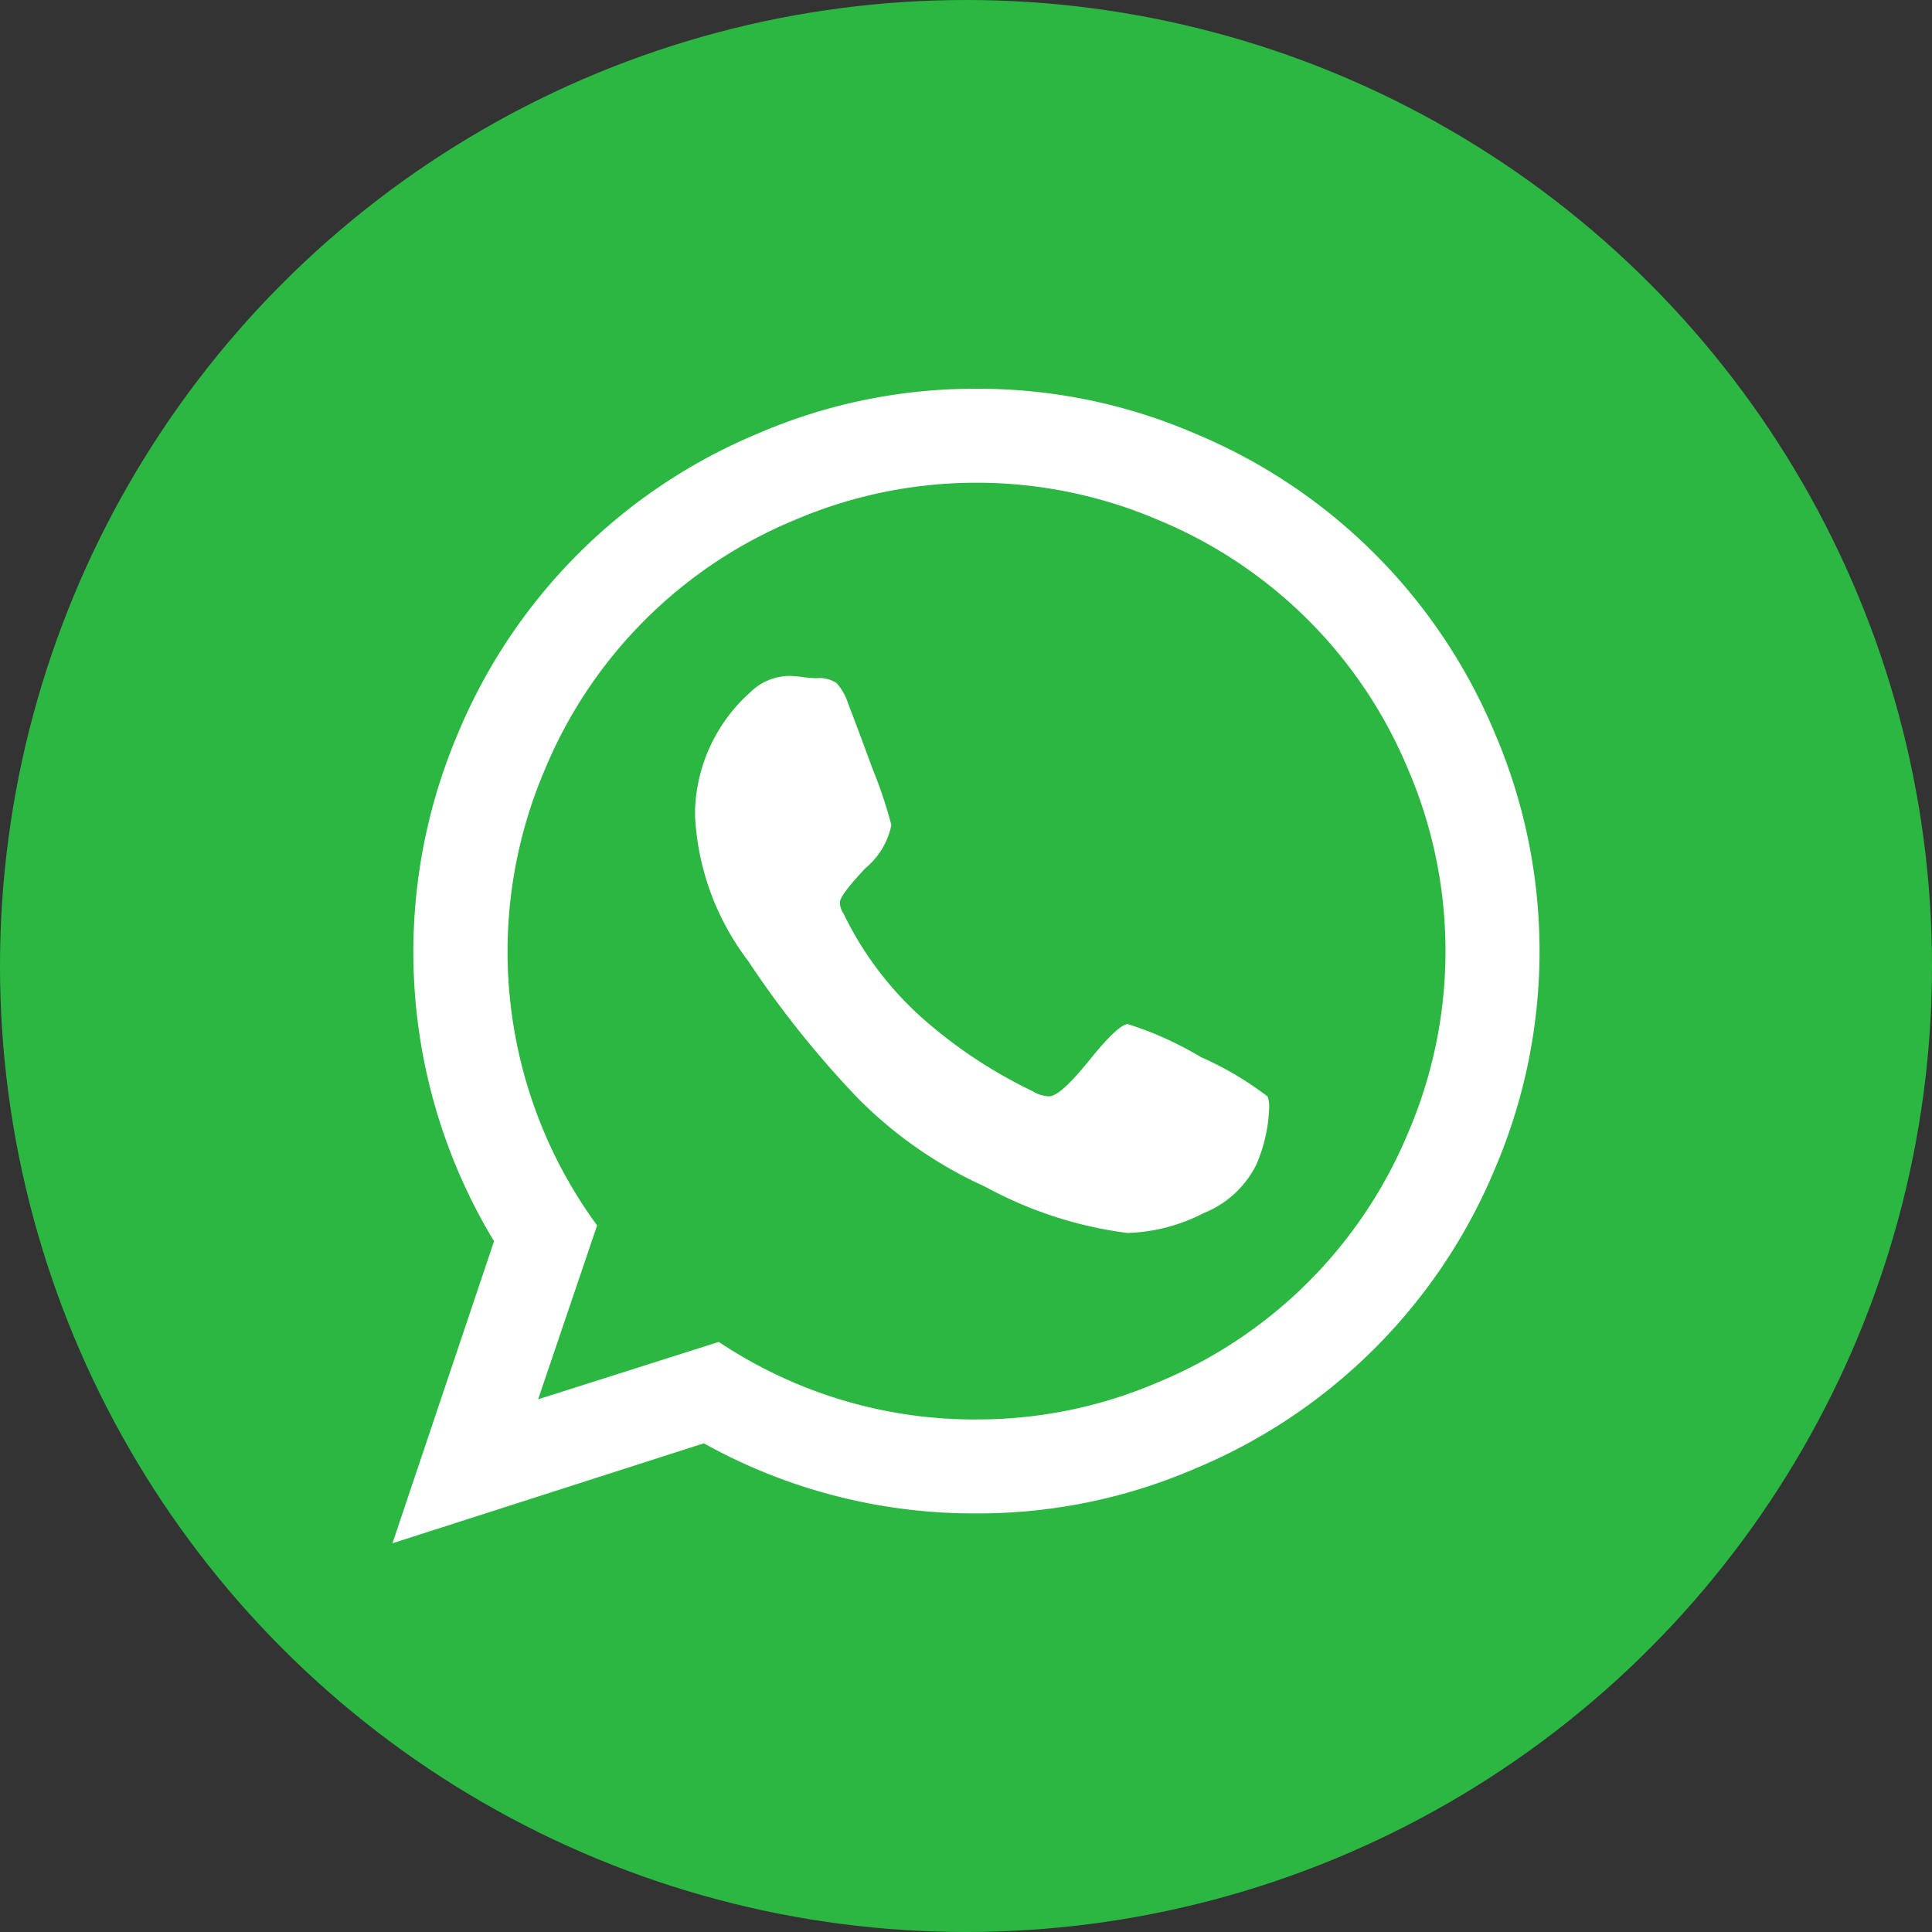
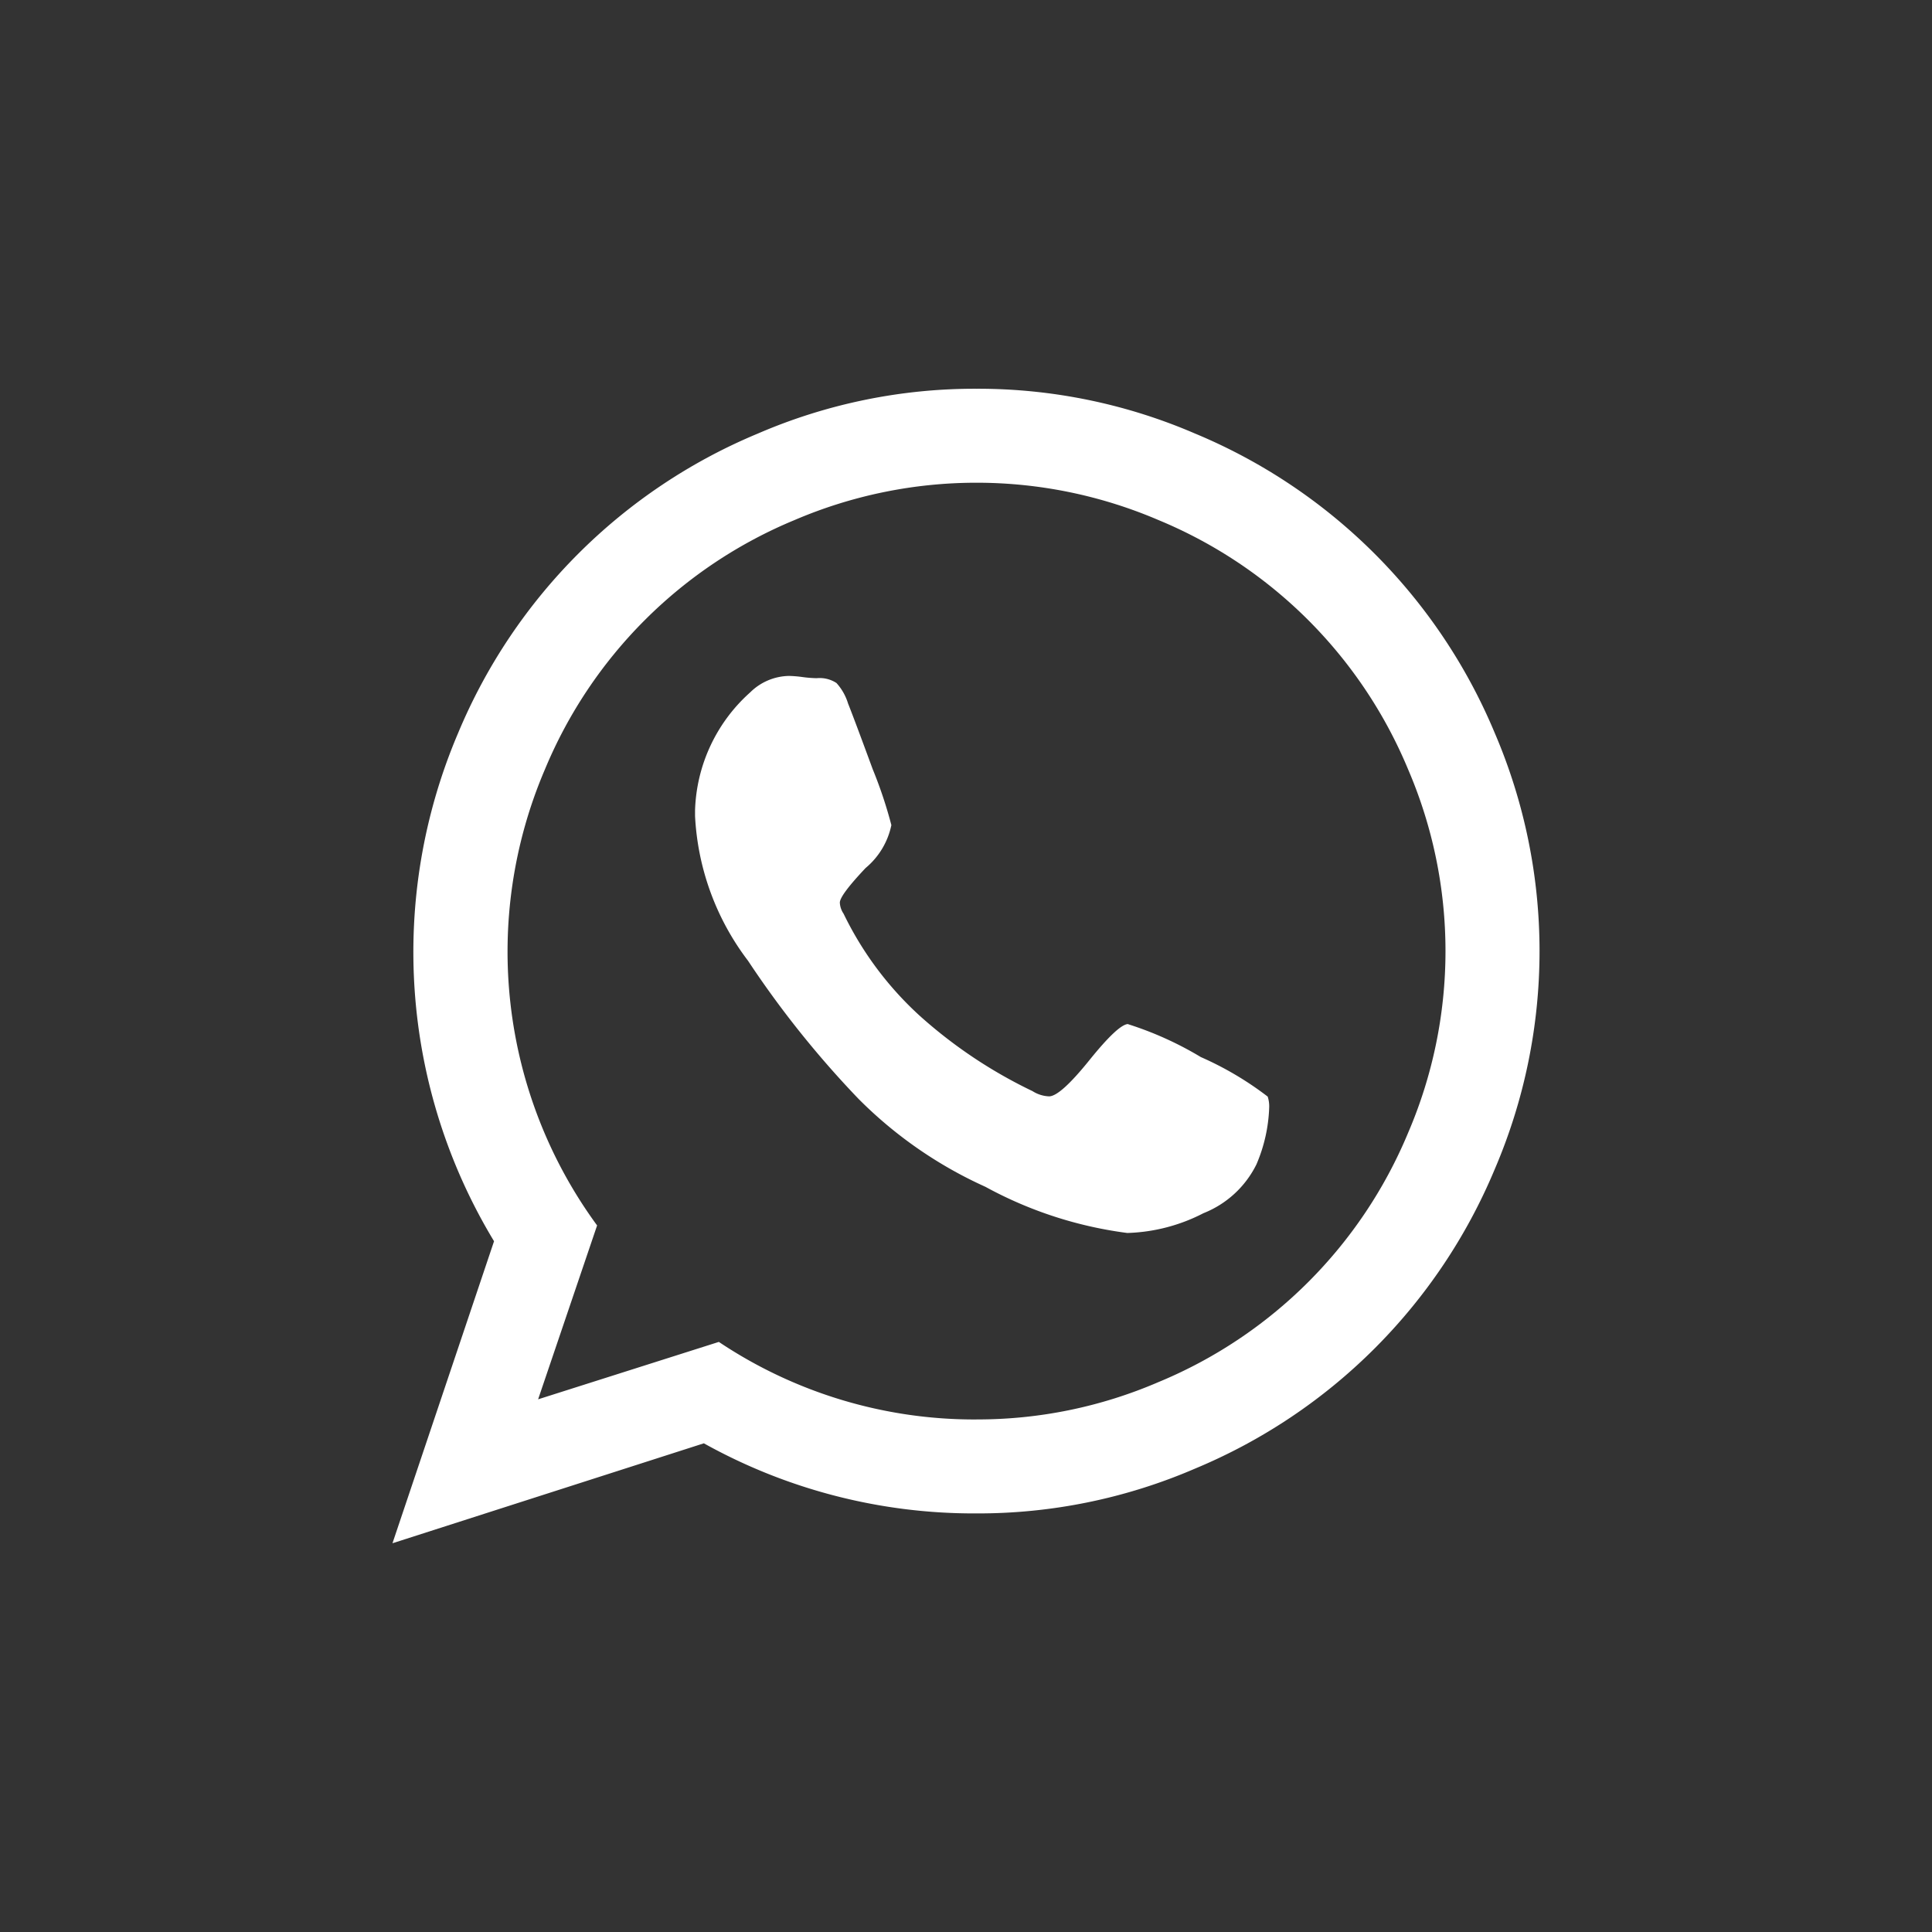
<svg xmlns="http://www.w3.org/2000/svg" width="70" height="70" viewBox="0 0 70 70">
  <rect x="0" y="0" width="70" height="70" fill="#333333" stroke="none" />
  <g id="Raggruppa_14874" data-name="Raggruppa 14874" transform="translate(-1837 -997)">
-     <circle id="Ellisse_775" data-name="Ellisse 775" cx="35" cy="35" r="35" transform="translate(1837 997)" fill="#2cb742" />
    <path id="whatsapp" d="M26.651,23.608A12.361,12.361,0,0,1,29.289,24.8a11.725,11.725,0,0,1,2.422,1.432,1.145,1.145,0,0,1,.054.4,5.686,5.686,0,0,1-.461,2.054,3.629,3.629,0,0,1-1.92,1.77,6.405,6.405,0,0,1-2.76.717A14.631,14.631,0,0,1,21.483,29.5a15.427,15.427,0,0,1-4.6-3.189,35.645,35.645,0,0,1-4-5,9.442,9.442,0,0,1-1.92-5.242v-.216a5.973,5.973,0,0,1,2-4.269,2.048,2.048,0,0,1,1.407-.594,4.28,4.28,0,0,1,.487.041,4.356,4.356,0,0,0,.513.041,1.113,1.113,0,0,1,.717.175,1.948,1.948,0,0,1,.42.743q.216.54.892,2.378a16.043,16.043,0,0,1,.677,2.027,2.745,2.745,0,0,1-.933,1.554q-.933.987-.934,1.255a.77.77,0,0,0,.135.4,12.184,12.184,0,0,0,2.76,3.7,17.269,17.269,0,0,0,4.085,2.729,1.2,1.2,0,0,0,.6.19q.405,0,1.461-1.31t1.407-1.31ZM21.159,37.929a16.559,16.559,0,0,0,6.589-1.351A16.722,16.722,0,0,0,36.8,27.54a16.679,16.679,0,0,0,0-13.16,16.722,16.722,0,0,0-9.05-9.039,16.741,16.741,0,0,0-13.178,0,16.722,16.722,0,0,0-9.05,9.039A16.785,16.785,0,0,0,7.414,30.9L5.277,37.2l6.548-2.08a16.652,16.652,0,0,0,9.334,2.81Zm0-37.344a19.847,19.847,0,0,1,7.914,1.621,20.154,20.154,0,0,1,10.864,10.85,20.051,20.051,0,0,1,0,15.807,20.154,20.154,0,0,1-10.864,10.85,19.835,19.835,0,0,1-7.914,1.621,20.11,20.11,0,0,1-9.877-2.54L0,42.415,3.68,31.472a20.234,20.234,0,0,1-1.3-18.416A20.154,20.154,0,0,1,13.245,2.206,19.814,19.814,0,0,1,21.159.585Z" transform="translate(1851.22 1010.5)" fill="#fff" />
  </g>
</svg>